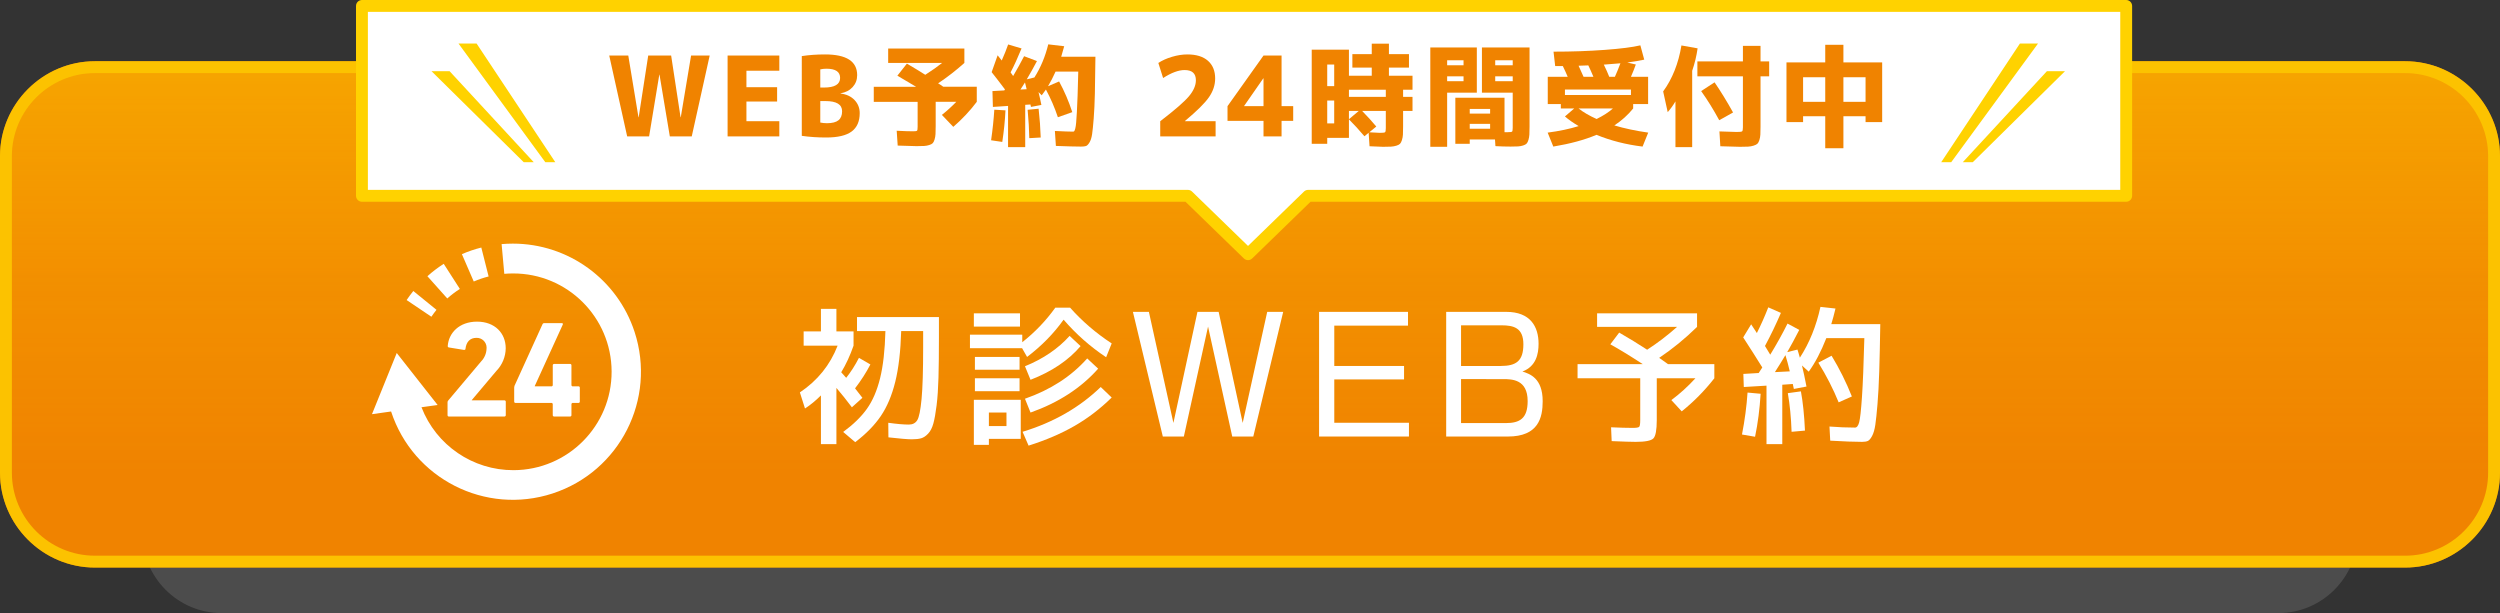
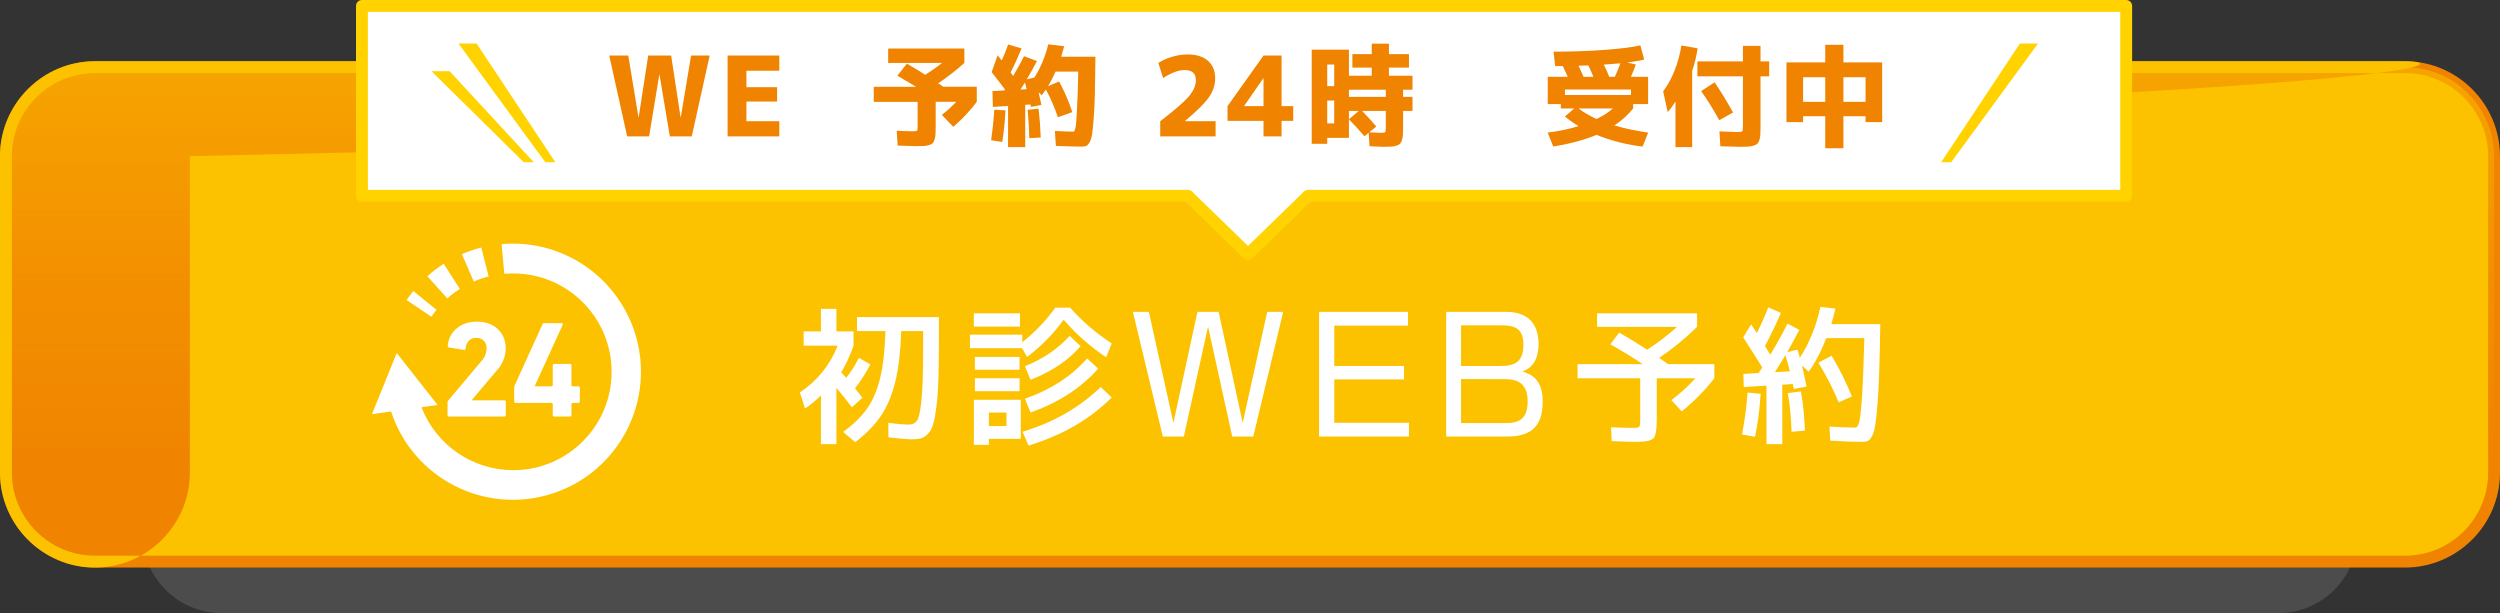
<svg xmlns="http://www.w3.org/2000/svg" version="1.1" id="レイヤー_1" x="0px" y="0px" width="632px" height="154.979px" viewBox="0 0 632 154.979" enable-background="new 0 0 632 154.979" xml:space="preserve">
  <rect x="0" y="0" width="632" height="154.979" fill="#333333" stroke="none" />
  <g>
    <path opacity="0.5" fill="#666666" d="M596,134.979c0,11-9,20-20,20H56c-11,0-20-9-20-20V55.971c0-11,9-20,20-20h520   c11,0,20,9,20,20V134.979z" />
    <path fill="#F08300" d="M632,119.479c0,13.2-10.8,24-24,24H24c-13.2,0-24-10.8-24-24v-80c0-13.2,10.8-24,24-24h584   c13.2,0,24,10.8,24,24V119.479z" />
    <g opacity="0.8">
      <linearGradient id="SVGID_1_" gradientUnits="userSpaceOnUse" x1="316" y1="16.98" x2="316" y2="141.98">
        <stop offset="0.004" style="stop-color:#FFD200;stop-opacity:0.52" />
        <stop offset="0.429" style="stop-color:#FFD200;stop-opacity:0.2" />
        <stop offset="0.827" style="stop-color:#FFD200;stop-opacity:0" />
      </linearGradient>
      <path fill="url(#SVGID_1_)" d="M24,141.979c-12.406,0-22.5-10.094-22.5-22.5v-80c0-12.407,10.094-22.5,22.5-22.5h584    c12.406,0,22.5,10.093,22.5,22.5v80c0,12.406-10.094,22.5-22.5,22.5H24z" />
-       <path fill="#FFD200" d="M608,18.479c11.579,0,21,9.42,21,21v80c0,11.579-9.421,21-21,21H24c-11.579,0-21-9.421-21-21v-80    c0-11.58,9.421-21,21-21H608 M608,15.479H24c-13.2,0-24,10.8-24,24v80c0,13.2,10.8,24,24,24h584c13.2,0,24-10.8,24-24v-80    C632,26.279,621.2,15.479,608,15.479L608,15.479z" />
+       <path fill="#FFD200" d="M608,18.479c11.579,0,21,9.42,21,21v80c0,11.579-9.421,21-21,21H24c-11.579,0-21-9.421-21-21v-80    c0-11.58,9.421-21,21-21H608 M608,15.479H24c-13.2,0-24,10.8-24,24v80c0,13.2,10.8,24,24,24c13.2,0,24-10.8,24-24v-80    C632,26.279,621.2,15.479,608,15.479L608,15.479z" />
    </g>
    <g>
      <polygon fill="#FFFFFF" points="537,2 91,2 91,50 300.302,50 315.5,64.764 330.698,50 537,50   " />
      <path fill="#FFD200" d="M315.5,65.764c-0.377,0-0.754-0.142-1.045-0.424L299.693,51H91.5c-0.829,0-1.5-0.671-1.5-1.5v-48    C90,0.671,90.671,0,91.5,0h446c0.828,0,1.5,0.671,1.5,1.5v48c0,0.829-0.672,1.5-1.5,1.5H331.307l-14.761,14.34    C316.254,65.622,315.877,65.764,315.5,65.764z M93,48h207.302c0.39,0,0.765,0.152,1.045,0.424L315.5,62.172l14.153-13.749    c0.279-0.271,0.654-0.424,1.045-0.424H536V3H93V48z" />
    </g>
    <g>
      <path fill="#F08300" d="M166.726,18.884h-0.056l-2.576,15.596h-5.545l-4.535-20.44h4.816l2.575,15.597h0.056l2.408-15.597h5.797    l2.379,15.597h0.057l2.604-15.597h4.704l-4.536,20.44h-5.543L166.726,18.884z" />
      <path fill="#F08300" d="M188.697,17.876v4.172h7.756v3.611h-7.756v4.984h8.315v3.836h-13.076v-20.44h13.076v3.837H188.697z" />
-       <path fill="#F08300" d="M217.335,28.6c0,2.091-0.682,3.64-2.044,4.647c-1.363,1.009-3.51,1.513-6.439,1.513    c-2.166,0-4.219-0.141-6.16-0.42V14.18c1.848-0.28,3.808-0.42,5.879-0.42c5.414,0,8.121,1.745,8.121,5.235    c0,1.177-0.383,2.185-1.148,3.024s-1.783,1.362-3.052,1.568v0.056c1.493,0.187,2.674,0.737,3.542,1.652    C216.9,26.21,217.335,27.312,217.335,28.6z M207.367,22.132h0.924c2.725,0,4.088-0.813,4.088-2.437    c0-1.549-1.148-2.324-3.443-2.324c-0.58,0-1.102,0.057-1.568,0.168V22.132z M207.367,25.548v5.432    c0.541,0.112,1.102,0.168,1.68,0.168c1.325,0,2.296-0.247,2.912-0.742c0.616-0.494,0.924-1.255,0.924-2.282    c0-1.717-1.41-2.575-4.229-2.575H207.367z" />
      <path fill="#F08300" d="M226.854,19.136l2.408-3.053c1.849,1.083,3.397,2.026,4.647,2.828c1.736-1.12,3.154-2.118,4.256-2.996    h-13.635v-3.64h19.264v3.64c-2.109,1.886-4.322,3.604-6.637,5.152c0.149,0.094,0.369,0.233,0.658,0.42s0.509,0.336,0.658,0.448    h8.456v3.808c-1.698,2.259-3.678,4.368-5.937,6.328l-2.883-3.023c1.287-1.026,2.5-2.128,3.639-3.305h-5.207v6.133    c0,0.858-0.014,1.53-0.043,2.016c-0.027,0.485-0.107,0.942-0.237,1.372c-0.131,0.429-0.284,0.737-0.462,0.924    s-0.472,0.345-0.883,0.476c-0.41,0.131-0.844,0.21-1.301,0.238c-0.458,0.028-1.098,0.042-1.918,0.042    c-0.654,0-2.24-0.047-4.761-0.14l-0.252-3.752c1.755,0.094,3.146,0.14,4.173,0.14c0.541,0,0.862-0.051,0.965-0.154    c0.104-0.102,0.154-0.434,0.154-0.993v-6.301h-11.088v-3.808h10.695C229.701,20.797,228.124,19.863,226.854,19.136z" />
      <path fill="#F08300" d="M250.549,35.46c0.391-2.726,0.662-5.302,0.812-7.729l2.827,0.168c-0.131,2.595-0.4,5.255-0.812,7.98    L250.549,35.46z M250.688,18.239l1.513-4.256c0.093,0.112,0.257,0.317,0.489,0.616c0.234,0.299,0.416,0.532,0.547,0.7    c0.672-1.513,1.213-2.865,1.624-4.061l3.388,1.008c-0.99,2.408-1.914,4.425-2.771,6.049c0.037,0.056,0.252,0.363,0.644,0.924    c1.026-1.755,1.95-3.426,2.772-5.013l3.248,1.232c-0.859,1.624-1.719,3.164-2.576,4.62l1.932-0.477    c1.586-2.501,2.754-5.292,3.5-8.371l4.032,0.476c-0.243,0.934-0.495,1.82-0.757,2.66h8.652c-0.037,3.789-0.084,6.888-0.14,9.296    s-0.153,4.504-0.294,6.286s-0.275,3.112-0.406,3.99c-0.131,0.877-0.35,1.572-0.658,2.086c-0.308,0.513-0.606,0.816-0.896,0.909    c-0.29,0.094-0.705,0.141-1.246,0.141c-1.288,0-3.407-0.057-6.356-0.168l-0.252-3.78c2.166,0.112,3.696,0.168,4.592,0.168    c0.131,0,0.234-0.046,0.309-0.14s0.158-0.313,0.252-0.658s0.168-0.85,0.225-1.512c0.055-0.663,0.115-1.555,0.182-2.675    c0.064-1.119,0.126-2.51,0.182-4.172c0.057-1.661,0.112-3.668,0.168-6.02h-5.74c-0.615,1.382-1.25,2.613-1.904,3.696l2.801-1.204    c1.325,2.427,2.436,5.012,3.332,7.756l-3.641,1.288c-0.803-2.408-1.811-4.741-3.023-7c-0.43,0.616-0.784,1.102-1.064,1.456    l-0.812-0.813c0.261,1.046,0.504,2.128,0.728,3.248l-2.632,0.504c-0.019-0.074-0.042-0.182-0.069-0.321    c-0.028-0.141-0.053-0.238-0.07-0.295l-1.316,0.084v10.696h-4.34V26.779l-3.836,0.252l-0.111-4.004l2.996-0.168l0.168-0.252    C252.834,20.983,251.715,19.527,250.688,18.239z M259.536,22.552c-0.187-0.784-0.327-1.354-0.42-1.708    c-0.243,0.41-0.626,1.008-1.147,1.792L259.536,22.552z M263.092,34.76l-2.884,0.168c-0.038-2.109-0.178-4.499-0.42-7.168    l2.772-0.28C262.84,29.962,263.018,32.389,263.092,34.76z" />
      <path fill="#F08300" d="M293.305,30.644c3.677-2.818,6.099-4.923,7.266-6.314c1.166-1.39,1.75-2.739,1.75-4.046    c0-1.717-0.952-2.576-2.855-2.576c-1.531,0-3.342,0.673-5.433,2.017l-1.204-3.809c0.952-0.634,2.104-1.152,3.458-1.554    c1.353-0.401,2.646-0.602,3.878-0.602c2.258,0,3.994,0.536,5.208,1.609c1.214,1.074,1.819,2.563,1.819,4.467    c0,1.643-0.518,3.215-1.553,4.718c-1.037,1.503-3.066,3.514-6.09,6.034v0.056h7.756v3.836h-14V30.644z" />
      <path fill="#F08300" d="M323.98,26.836h2.939v3.724h-2.939v3.92h-4.564v-3.92h-9.1v-3.724l9.1-12.797h4.564V26.836z     M319.416,26.836v-7.028h-0.056l-4.845,6.972v0.057H319.416z" />
      <path fill="#F08300" d="M357.082,22.691h-2.38v1.792h2.38v3.556h-2.38v3.948c0,0.878-0.014,1.559-0.042,2.044    s-0.112,0.947-0.252,1.387c-0.14,0.438-0.304,0.751-0.49,0.938s-0.494,0.345-0.924,0.476s-0.882,0.21-1.358,0.238    c-0.476,0.028-1.144,0.042-2.002,0.042c-0.541,0-1.68-0.047-3.416-0.14l-0.224-3.416l-1.063,0.896    c-1.308-1.549-2.614-2.977-3.921-4.283v4.676h-5.487v1.512h-3.92v-23.8h9.407v6.58h5.769v-2.044h-4.9v-3.416h4.9v-2.632h4.34    v2.632h5.068v3.416h-5.068v2.044h5.964V22.691z M335.522,21.768h1.764v-5.46h-1.764V21.768z M335.522,25.407v5.796h1.764v-5.796    H335.522z M341.01,22.691v1.792h9.324v-1.792H341.01z M341.01,28.039v2.101l2.492-2.101H341.01z M344.342,28.039    c1.362,1.4,2.558,2.717,3.584,3.948l-1.764,1.456c1.362,0.094,2.249,0.14,2.66,0.14c0.746,0,1.186-0.051,1.315-0.153    c0.131-0.103,0.196-0.452,0.196-1.05v-4.341H344.342z" />
-       <path fill="#F08300" d="M365.838,37.111h-4.256V11.995h11.76V23.42h-7.504V37.111z M365.838,16.504h4.145v-1.261h-4.145V16.504z     M365.838,19.304v1.231h4.145v-1.231H365.838z M381.882,37.056c-1.231,0-2.511-0.038-3.836-0.112l-0.112-1.68h-6.384v1.092h-3.64    V24.707h12.432v8.708h0.813c0.615,0,0.979-0.046,1.092-0.14c0.112-0.093,0.168-0.42,0.168-0.979V23.42h-7.784V11.995h12.04v19.992    c0,0.859-0.014,1.531-0.042,2.017c-0.028,0.484-0.107,0.942-0.238,1.372c-0.131,0.429-0.284,0.736-0.462,0.924    c-0.178,0.187-0.472,0.345-0.882,0.476c-0.411,0.131-0.84,0.21-1.288,0.238C383.31,37.041,382.685,37.056,381.882,37.056z     M371.55,28.712h5.152v-1.177h-5.152V28.712z M371.55,31.315v1.232h5.152v-1.232H371.55z M382.414,16.504v-1.261h-4.424v1.261    H382.414z M382.414,19.304h-4.424v1.231h4.424V19.304z" />
      <path fill="#F08300" d="M392.732,13.06c4.592,0,8.908-0.149,12.949-0.448c4.042-0.298,7.042-0.681,9.002-1.147l0.98,3.611    c-1.158,0.262-2.586,0.504-4.284,0.729l2.156,0.504c-0.299,0.858-0.71,1.895-1.232,3.107h4.34v6.889h-3.779v1.12    c-1.345,1.661-2.931,3.089-4.761,4.283c2.576,0.766,5.433,1.372,8.568,1.82l-1.428,3.528c-4.163-0.504-8.046-1.494-11.648-2.968    c-3.005,1.269-6.646,2.258-10.92,2.968l-1.428-3.528c2.894-0.373,5.506-0.924,7.84-1.651c-1.344-0.784-2.502-1.597-3.472-2.437    l2.352-2.016h-3.388v-1.12h-3.304v-6.889h5.04c-0.318-0.765-0.729-1.67-1.232-2.716h-1.932L392.732,13.06z M412.304,22.636    h-16.688v1.372h16.688V22.636z M402.812,19.415c-0.447-1.082-0.877-2.044-1.287-2.884c-0.523,0.02-1.345,0.047-2.465,0.084    c0.579,1.251,0.999,2.185,1.261,2.8H402.812z M403.624,30.083c1.698-0.84,3.07-1.726,4.116-2.659h-8.681    C400.273,28.376,401.794,29.263,403.624,30.083z M408.244,19.415c0.41-0.896,0.877-2.034,1.399-3.416    c-0.485,0.057-1.885,0.169-4.199,0.337c0.56,1.139,1.017,2.165,1.372,3.079H408.244z" />
      <path fill="#F08300" d="M427.784,17.903v19.292h-4.228V25.632c-0.635,1.063-1.288,1.97-1.96,2.716l-1.148-5.236    c2.334-3.21,3.874-7.084,4.62-11.62l4.088,0.729C428.877,14.161,428.419,16.056,427.784,17.903z M429.101,15.523h11.508v-3.92    h4.452v3.92h2.184v3.78h-2.184v12.712c0,0.858-0.014,1.53-0.042,2.016s-0.112,0.947-0.252,1.387    c-0.14,0.438-0.308,0.746-0.504,0.924c-0.196,0.177-0.514,0.336-0.952,0.476s-0.905,0.224-1.4,0.252    c-0.494,0.028-1.181,0.042-2.058,0.042c-0.84,0-2.492-0.047-4.956-0.14l-0.224-3.752c2.146,0.094,3.603,0.14,4.368,0.14    c0.765,0,1.218-0.051,1.357-0.154c0.141-0.102,0.21-0.434,0.21-0.993V19.304h-11.508V15.523z M430.053,23.027l3.388-2.212    c1.55,2.259,3.108,4.798,4.676,7.616l-3.5,1.96C433.179,27.723,431.658,25.268,430.053,23.027z" />
      <path fill="#F08300" d="M455.82,29.384v1.483h-4.199V15.775h9.8v-4.452h4.592v4.452h9.8v15.092h-4.199v-1.483h-5.601v8.092h-4.592    v-8.092H455.82z M455.82,25.743h5.601v-6.216h-5.601V25.743z M471.613,25.743v-6.216h-5.601v6.216H471.613z" />
    </g>
    <g>
      <path fill="#FFFFFF" d="M211.444,83.774h4.332v3.61c-0.888,2.533-1.926,4.775-3.116,6.726c0.557,0.608,0.975,1.077,1.254,1.406    c1.19-1.494,2.268-3.179,3.23-5.054l2.888,1.672c-1.063,2.052-2.356,4.065-3.876,6.042c0.658,0.811,1.279,1.608,1.861,2.394    l-2.66,2.395c-1.291-1.723-2.596-3.356-3.913-4.902v14.212h-3.914V99.963c-1.317,1.317-2.66,2.419-4.028,3.306l-1.292-4.066    c4.458-2.988,7.638-6.928,9.538-11.817h-8.588v-3.61h4.37v-5.7h3.914V83.774z M227.822,83.698    c-0.152,5.118-0.652,9.393-1.501,12.825c-0.849,3.434-2.065,6.314-3.647,8.646c-1.584,2.331-3.744,4.534-6.479,6.611l-3.04-2.584    c2.559-1.874,4.561-3.825,6.004-5.852s2.552-4.599,3.324-7.714c0.773-3.116,1.223-7.094,1.35-11.933h-7.182v-3.534h20.71v5.206    c0,4.004-0.038,7.366-0.114,10.09c-0.076,2.723-0.234,5.061-0.475,7.011c-0.241,1.951-0.514,3.477-0.817,4.579    c-0.304,1.102-0.741,1.957-1.312,2.564c-0.569,0.608-1.152,1.001-1.748,1.179c-0.595,0.177-1.387,0.266-2.375,0.266    c-1.063,0-3.039-0.165-5.928-0.494l-0.037-3.686c2.152,0.304,3.888,0.456,5.205,0.456c0.963,0,1.672-0.374,2.129-1.121    c0.455-0.747,0.816-2.533,1.082-5.358c0.267-2.824,0.399-7.15,0.399-12.977v-4.181H227.822z" />
      <path fill="#FFFFFF" d="M268.877,80.811c-2.482,3.496-5.561,6.638-9.233,9.424l-1.254-2.204h-13.187v-3.42h13.225v1.9    c3.217-2.533,6.004-5.446,8.359-8.74h3.725c3.064,3.445,6.574,6.46,10.525,9.044l-1.406,3.496    C275.629,87.65,272.044,84.484,268.877,80.811z M246.191,82.559v-3.344h11.666v3.344H246.191z M249.991,110.944v1.521h-3.8v-11.4    h11.855v9.88H249.991z M246.457,93.465v-3.23h11.287v3.23H246.457z M246.457,98.898v-3.268h11.287v3.268H246.457z     M249.991,107.715h4.446v-3.42h-4.446V107.715z M258.504,109.158c7.828-2.381,14.414-6.155,19.76-11.323l2.773,2.659    c-2.888,2.838-6.01,5.226-9.367,7.163c-3.356,1.938-7.238,3.604-11.646,4.997L258.504,109.158z M259.111,92.591    c4.61-1.875,8.373-4.434,11.286-7.677l2.774,2.584c-3.066,3.598-7.284,6.436-12.654,8.513L259.111,92.591z M259.111,100.799    c6.46-2.255,11.704-5.649,15.732-10.185l2.773,2.584c-4.332,4.89-10.031,8.588-17.1,11.097L259.111,100.799z" />
      <path fill="#FFFFFF" d="M305.396,82.56l-6.119,27.795h-5.318L286.4,78.84h4.039l6.199,28.075l6.078-28.075h5.359l6.079,28.075    l6.198-28.075h4.04l-7.56,31.515h-5.318L305.396,82.56z" />
      <path fill="#FFFFFF" d="M355.943,78.84v3.479h-18.637v10.198h17.637v3.399h-17.637v10.958h18.877v3.479h-22.717V78.84H355.943z" />
      <path fill="#FFFFFF" d="M380.793,78.84c6.078,0,8.158,3.72,8.158,8.078c0,2.6-0.641,5.72-4.08,6.999    c1.84,0.601,5.119,1.64,5.119,7.519c0,4.16-1.078,8.919-8.797,8.919h-15.598V78.84H380.793z M369.354,82.239v10.278h10.038    c3.92,0,5.719-1.28,5.719-5.479c0-4.159-2.439-4.799-5.559-4.799H369.354z M369.354,95.837v11.118h11.317    c3.561,0,5.52-1.2,5.52-5.56c0-5.519-3.998-5.559-6.238-5.559H369.354z" />
      <path fill="#FFFFFF" d="M407.09,87.043l2.242-2.965c2.508,1.444,4.863,2.889,7.066,4.332c2.66-1.722,5.182-3.647,7.563-5.775    h-20.215v-3.42h25.27v3.42c-3.016,2.964-6.207,5.573-9.576,7.828c1.014,0.709,1.76,1.241,2.242,1.596h11.703v3.572    c-2.482,3.167-5.23,5.953-8.246,8.359l-2.621-2.85c2.127-1.57,4.154-3.407,6.08-5.51h-9.766v10.563    c0,2.508-0.285,4.053-0.855,4.636s-2.059,0.874-4.465,0.874c-1.064,0-3.092-0.063-6.08-0.189l-0.152-3.496    c2.254,0.102,4.078,0.152,5.473,0.152c0.912,0,1.455-0.089,1.633-0.267c0.178-0.177,0.266-0.747,0.266-1.71V95.631h-15.846v-3.572    h16.492C412.08,89.956,409.344,88.284,407.09,87.043z" />
      <path fill="#FFFFFF" d="M441.779,99.24l3.307,0.305c-0.229,3.825-0.697,7.447-1.406,10.867l-3.307-0.569    C441.082,106.22,441.551,102.686,441.779,99.24z M440.678,85.295l2.014-3.307c0.305,0.456,0.785,1.191,1.443,2.204    c1.014-2.001,1.977-4.167,2.889-6.498l3.191,1.406c-1.24,2.888-2.584,5.675-4.027,8.36c0.178,0.304,0.418,0.702,0.723,1.196    c0.303,0.494,0.506,0.83,0.607,1.007c1.596-2.608,3.053-5.23,4.369-7.865l2.965,1.596c-1.115,2.179-2.129,4.054-3.039,5.624    l2.584-0.646c0.023,0.052,0.113,0.337,0.266,0.855c0.152,0.52,0.266,0.919,0.342,1.197c2.406-3.699,4.143-7.98,5.205-12.845    l3.801,0.418c-0.355,1.495-0.709,2.813-1.064,3.952h12.389c-0.076,4.813-0.166,8.811-0.266,11.989    c-0.102,3.18-0.248,5.916-0.438,8.208c-0.189,2.293-0.375,4.041-0.551,5.244c-0.178,1.203-0.451,2.146-0.818,2.831    c-0.367,0.684-0.729,1.102-1.082,1.254c-0.355,0.152-0.836,0.228-1.443,0.228c-1.875,0-4.561-0.102-8.057-0.304l-0.189-3.572    c2.279,0.178,4.432,0.267,6.459,0.267c0.457,0,0.805-0.443,1.045-1.33s0.475-2.989,0.703-6.309    c0.229-3.318,0.432-8.309,0.607-14.972h-9.613c-1.344,3.42-2.824,6.245-4.445,8.474l-1.711-1.558    c0.355,1.419,0.734,3.192,1.141,5.32l-3.191,0.607c-0.025-0.126-0.07-0.328-0.133-0.607c-0.064-0.278-0.109-0.494-0.135-0.646    l-2.658,0.19v15.01h-3.99V97.492l-5.738,0.343l-0.115-3.307l3.877-0.228c0.102-0.152,0.252-0.386,0.455-0.703    c0.203-0.316,0.355-0.551,0.457-0.703C444.084,90.59,442.477,88.056,440.678,85.295z M452.457,93.883    c-0.328-1.419-0.697-2.787-1.102-4.104c-0.785,1.317-1.672,2.749-2.66,4.294L452.457,93.883z M456.295,108.854l-3.381,0.304    c-0.127-3.622-0.443-6.878-0.951-9.766l3.307-0.456C455.775,101.647,456.117,104.953,456.295,108.854z M459.678,91.679    l3.344-1.748c1.977,3.243,3.686,6.676,5.131,10.298l-3.344,1.482C463.439,98.342,461.73,94.997,459.678,91.679z" />
    </g>
    <g>
      <polygon fill="#FFD200" points="137.848,41 115.904,11 120.479,11 140.378,41   " />
      <polygon fill="#FFD200" points="132.396,41 109.087,18 113.661,18 134.923,41   " />
      <polygon fill="#FFD200" points="493.27,41 515.214,11 510.639,11 490.739,41   " />
-       <polygon fill="#FFD200" points="498.722,41 522.03,18 517.456,18 496.192,41   " />
    </g>
    <g>
      <path fill="#FFFFFF" d="M129.643,61.586c-0.952,0-1.898,0.041-2.836,0.123l0.68,7.514l0,0c0.714-0.061,1.441-0.096,2.183-0.096    c13.734-0.043,24.899,11.054,24.945,24.787c0.043,13.732-11.055,24.9-24.787,24.943c-10.307,0.034-19.563-6.295-23.277-15.909    l4.081-0.565l-10.337-13.147l-6.261,15.466l4.834-0.68c5.555,16.999,23.836,26.275,40.834,20.723    c16.997-5.556,26.276-23.837,20.722-40.836C156.072,70.593,143.651,61.586,129.643,61.586z" />
      <path fill="#FFFFFF" d="M109.046,80.08c0.402-0.598,0.836-1.182,1.299-1.754l-5.861-4.761c-0.592,0.743-1.155,1.497-1.692,2.286    l6.255,4.215V80.08z" />
      <path fill="#FFFFFF" d="M119.762,71.166c1.218-0.526,2.475-0.952,3.761-1.277l-1.849-7.309c-1.681,0.42-3.322,0.979-4.909,1.671    L119.762,71.166z" />
      <path fill="#FFFFFF" d="M116.253,73.043l-4.079-6.35c-1.457,0.932-2.838,1.979-4.127,3.133l5.023,5.625    C114.065,74.563,115.129,73.758,116.253,73.043z" />
      <path fill="#FFFFFF" d="M125.483,93.77c1.492-1.533,2.338-3.581,2.363-5.72c0-3.825-2.745-6.74-7.249-6.74    c-4.506,0-7.157,2.864-7.404,6.111c-0.044,0.183,0.067,0.366,0.251,0.41c0.009,0.003,0.02,0.004,0.028,0.005l3.818,0.622    c0.246,0,0.382-0.068,0.382-0.272c0.213-1.811,1.181-2.779,2.779-2.779c1.37-0.042,2.516,1.031,2.561,2.402    c0.003,0.103,0,0.208-0.01,0.309c-0.035,1.225-0.529,2.39-1.386,3.265l-8.297,9.858c-0.127,0.13-0.192,0.305-0.179,0.484v3.223    c-0.015,0.177,0.118,0.334,0.297,0.348c0.017,0.001,0.034,0.001,0.053,0h14.024c0.182,0.009,0.339-0.132,0.349-0.313    c0-0.013,0-0.023,0-0.034v-3.4c0.004-0.183-0.14-0.336-0.323-0.341c-0.008-0.001-0.016,0-0.025,0h-8.244v-0.076L125.483,93.77z" />
      <path fill="#FFFFFF" d="M142.277,82.041c0.066-0.213,0-0.349-0.248-0.349h-4.41c-0.205-0.03-0.402,0.087-0.477,0.281    l-7.087,15.586l-0.068,0.418v3.534c-0.015,0.179,0.117,0.334,0.294,0.35c0.019,0.001,0.036,0.001,0.053,0h9.198l0.203,0.212v2.874    c-0.011,0.183,0.13,0.34,0.313,0.349c0.016,0,0.03,0,0.043-0.001h4.021c0.178,0.014,0.334-0.118,0.349-0.295    c0.001-0.018,0.001-0.037,0-0.053v-2.874l0.212-0.212h1.564c0.177,0.01,0.33-0.126,0.341-0.305c0-0.015,0-0.029-0.001-0.045V98.01    c0.015-0.177-0.117-0.333-0.297-0.348c-0.015-0.001-0.027-0.002-0.043,0h-1.564l-0.212-0.211V92.35    c0.01-0.183-0.131-0.338-0.314-0.348c-0.011,0-0.022,0-0.034,0h-4.021c-0.188-0.009-0.346,0.136-0.355,0.323    c0,0.009,0,0.017,0,0.024v5.102l-0.203,0.211h-4.336V97.56L142.277,82.041z" />
    </g>
  </g>
</svg>